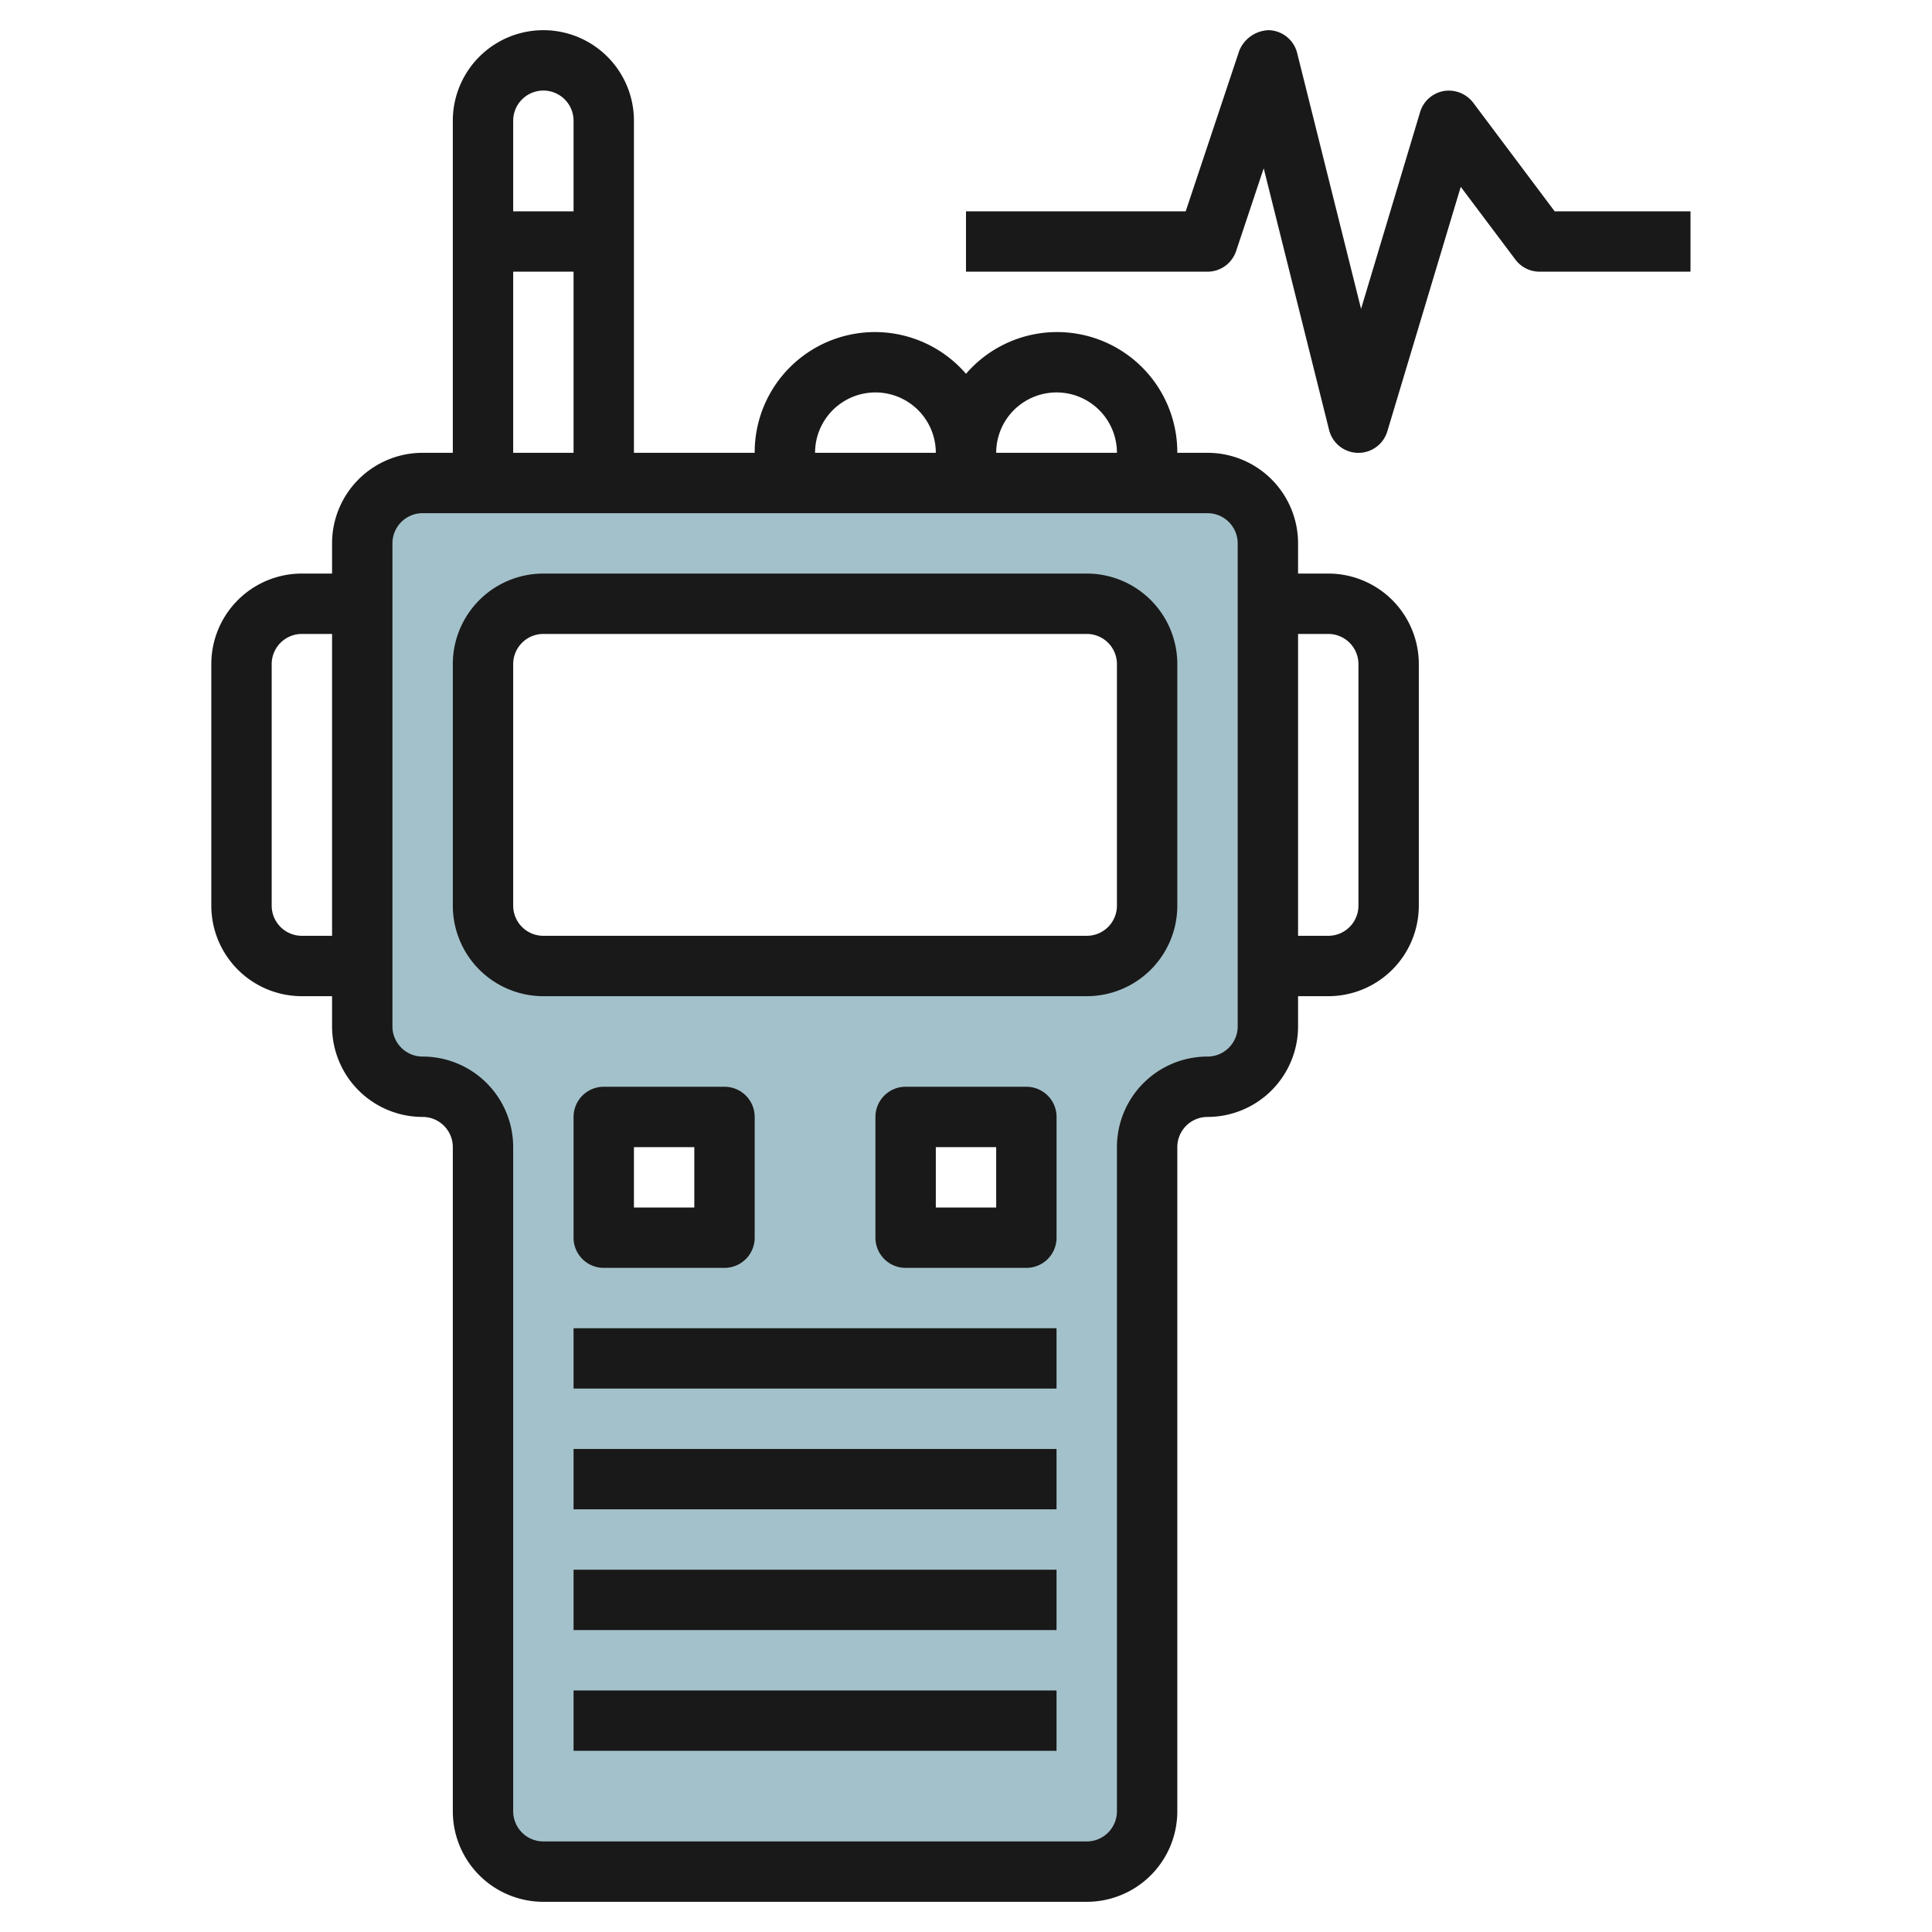
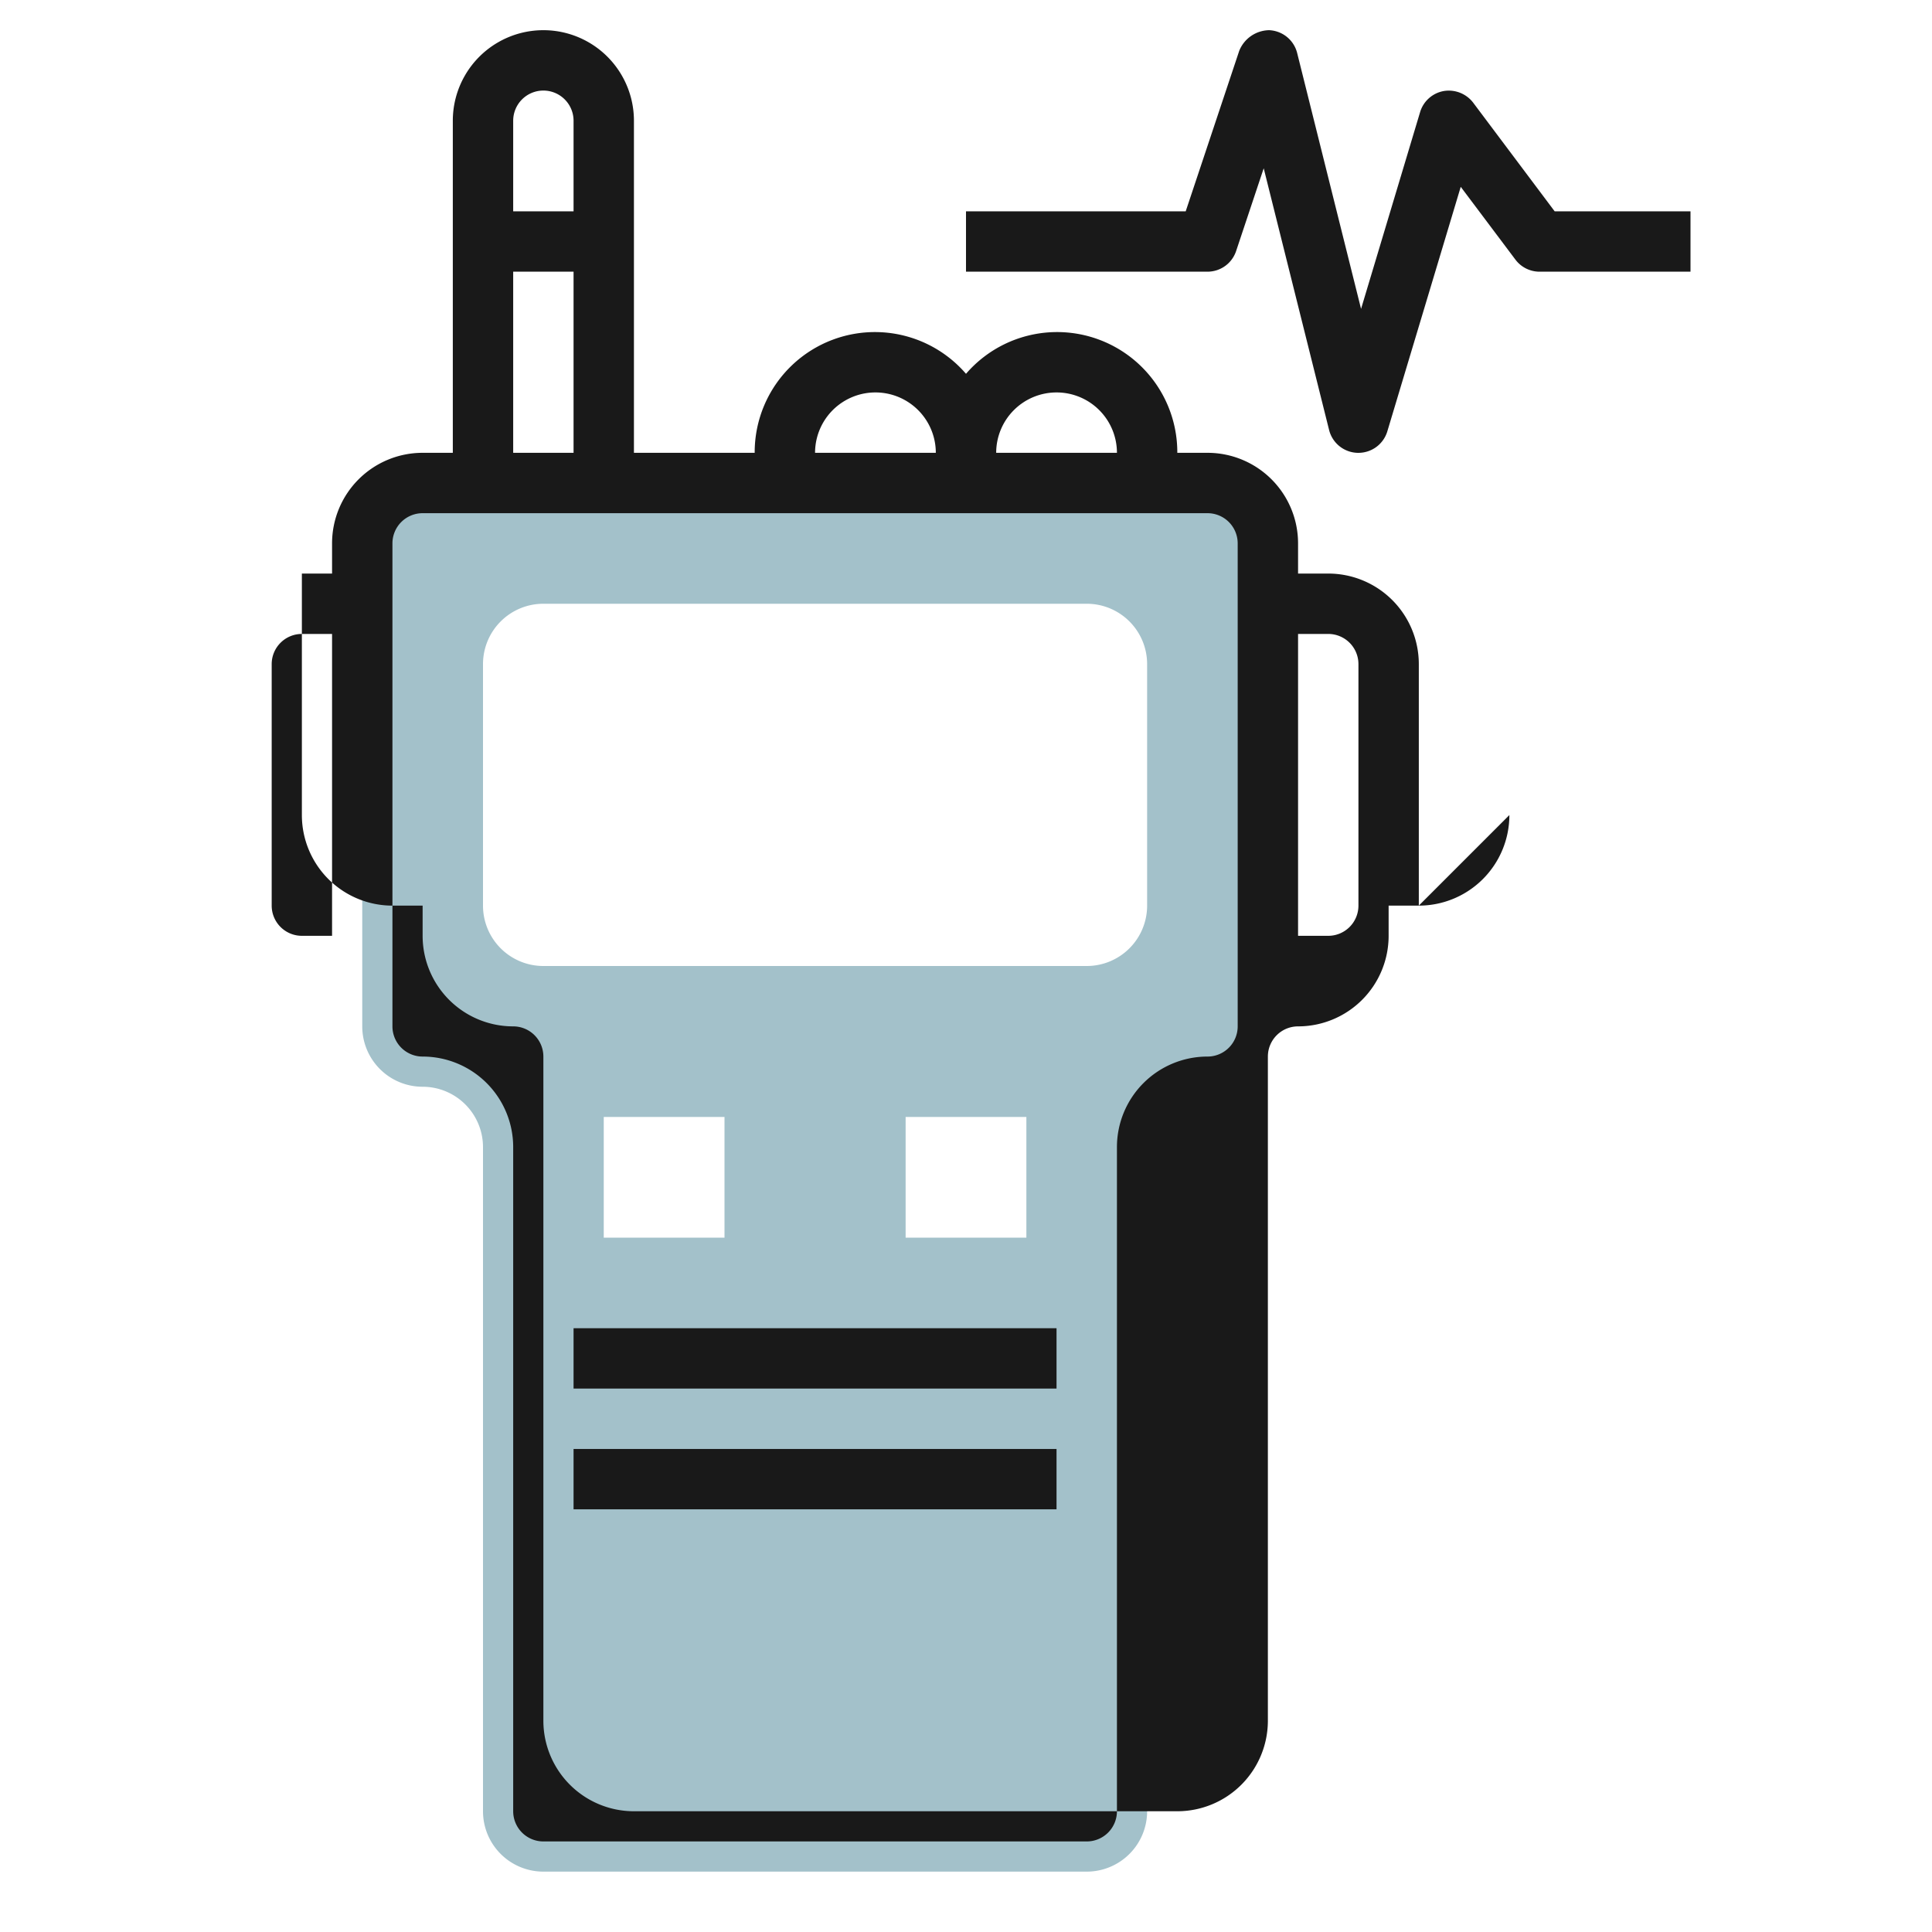
<svg xmlns="http://www.w3.org/2000/svg" id="Layer_3" height="512" viewBox="0 0 64 64" width="512" data-name="Layer 3">
  <path d="m40 16h-26a2 2 0 0 0 -2 2v16a2 2 0 0 0 2 2 2 2 0 0 1 2 2v22a2 2 0 0 0 2 2h18a2 2 0 0 0 2-2v-22a2 2 0 0 1 2-2 2 2 0 0 0 2-2v-16a2 2 0 0 0 -2-2zm-16 25h-4v-4h4zm10 0h-4v-4h4zm4-11a2 2 0 0 1 -2 2h-18a2 2 0 0 1 -2-2v-8a2 2 0 0 1 2-2h18a2 2 0 0 1 2 2z" fill="#a3c1ca" />
  <g fill="#191919">
-     <path d="m36 19h-18a3 3 0 0 0 -3 3v8a3 3 0 0 0 3 3h18a3 3 0 0 0 3-3v-8a3 3 0 0 0 -3-3zm1 11a1 1 0 0 1 -1 1h-18a1 1 0 0 1 -1-1v-8a1 1 0 0 1 1-1h18a1 1 0 0 1 1 1z" />
-     <path d="m24 42a1 1 0 0 0 1-1v-4a1 1 0 0 0 -1-1h-4a1 1 0 0 0 -1 1v4a1 1 0 0 0 1 1zm-3-4h2v2h-2z" />
-     <path d="m34 36h-4a1 1 0 0 0 -1 1v4a1 1 0 0 0 1 1h4a1 1 0 0 0 1-1v-4a1 1 0 0 0 -1-1zm-1 4h-2v-2h2z" />
    <path d="m19 43.999h15.999v1.999h-15.999z" />
    <path d="m19 47.999h15.999v1.999h-15.999z" />
-     <path d="m19 51.999h15.999v1.999h-15.999z" />
-     <path d="m19 55.999h15.999v1.999h-15.999z" />
-     <path d="m47 30v-8a3 3 0 0 0 -3-3h-1v-1a3 3 0 0 0 -3-3h-1a3.983 3.983 0 0 0 -7-2.617 3.983 3.983 0 0 0 -7 2.617h-4v-11a3 3 0 1 0 -6 0v11h-1a3 3 0 0 0 -3 3v1h-1a3 3 0 0 0 -3 3v8a3 3 0 0 0 3 3h1v1a3 3 0 0 0 3 3 1 1 0 0 1 1 1v22a3 3 0 0 0 3 3h18a3 3 0 0 0 3-3v-22a1 1 0 0 1 1-1 3 3 0 0 0 3-3v-1h1a3 3 0 0 0 3-3zm-12-17a2 2 0 0 1 2 2h-4a2 2 0 0 1 2-2zm-8 2a2 2 0 0 1 4 0zm-9-12a1 1 0 0 1 1 1v3h-2v-3a1 1 0 0 1 1-1zm-1 6h2v6h-2zm-7 22a1 1 0 0 1 -1-1v-8a1 1 0 0 1 1-1h1v10zm31 3a1 1 0 0 1 -1 1 3 3 0 0 0 -3 3v22a1 1 0 0 1 -1 1h-18a1 1 0 0 1 -1-1v-22a3 3 0 0 0 -3-3 1 1 0 0 1 -1-1v-16a1 1 0 0 1 1-1h26a1 1 0 0 1 1 1zm2-13h1a1 1 0 0 1 1 1v8a1 1 0 0 1 -1 1h-1z" />
+     <path d="m47 30v-8a3 3 0 0 0 -3-3h-1v-1a3 3 0 0 0 -3-3h-1a3.983 3.983 0 0 0 -7-2.617 3.983 3.983 0 0 0 -7 2.617h-4v-11a3 3 0 1 0 -6 0v11h-1a3 3 0 0 0 -3 3v1h-1v8a3 3 0 0 0 3 3h1v1a3 3 0 0 0 3 3 1 1 0 0 1 1 1v22a3 3 0 0 0 3 3h18a3 3 0 0 0 3-3v-22a1 1 0 0 1 1-1 3 3 0 0 0 3-3v-1h1a3 3 0 0 0 3-3zm-12-17a2 2 0 0 1 2 2h-4a2 2 0 0 1 2-2zm-8 2a2 2 0 0 1 4 0zm-9-12a1 1 0 0 1 1 1v3h-2v-3a1 1 0 0 1 1-1zm-1 6h2v6h-2zm-7 22a1 1 0 0 1 -1-1v-8a1 1 0 0 1 1-1h1v10zm31 3a1 1 0 0 1 -1 1 3 3 0 0 0 -3 3v22a1 1 0 0 1 -1 1h-18a1 1 0 0 1 -1-1v-22a3 3 0 0 0 -3-3 1 1 0 0 1 -1-1v-16a1 1 0 0 1 1-1h26a1 1 0 0 1 1 1zm2-13h1a1 1 0 0 1 1 1v8a1 1 0 0 1 -1 1h-1z" />
    <path d="m50.2 8.6a1 1 0 0 0 .8.4h5v-2h-4.5l-2.7-3.6a1.018 1.018 0 0 0 -.976-.384 1 1 0 0 0 -.782.7l-1.955 6.516-2.117-8.476a1 1 0 0 0 -.932-.756 1.086 1.086 0 0 0 -.987.684l-1.773 5.316h-7.278v2h8a1 1 0 0 0 .948-.684l.914-2.741 2.166 8.669a1 1 0 0 0 .948.757h.024a1 1 0 0 0 .957-.712l2.432-8.1z" />
  </g>
</svg>